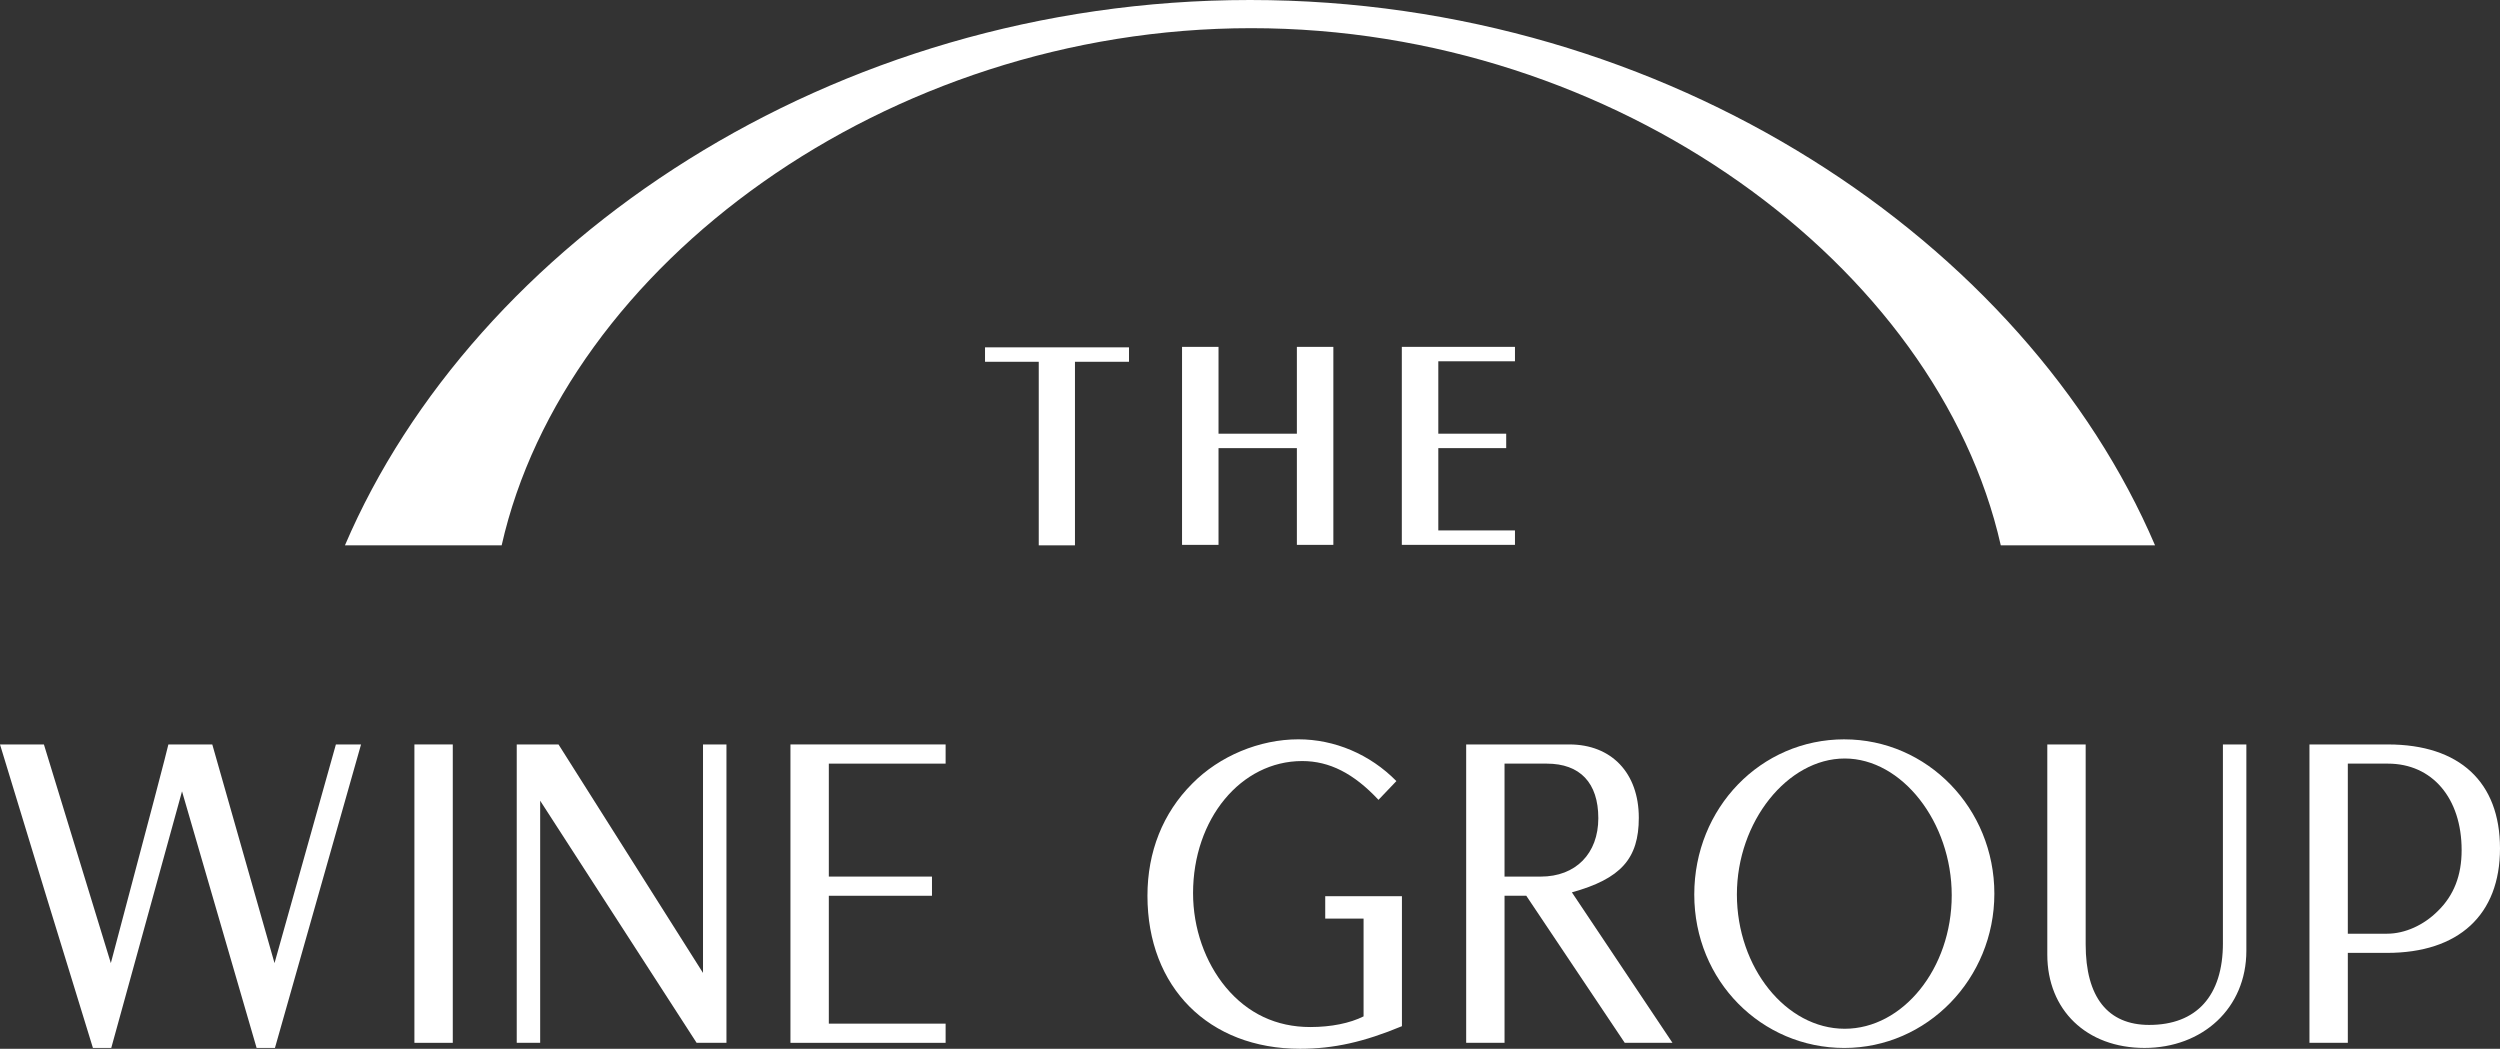
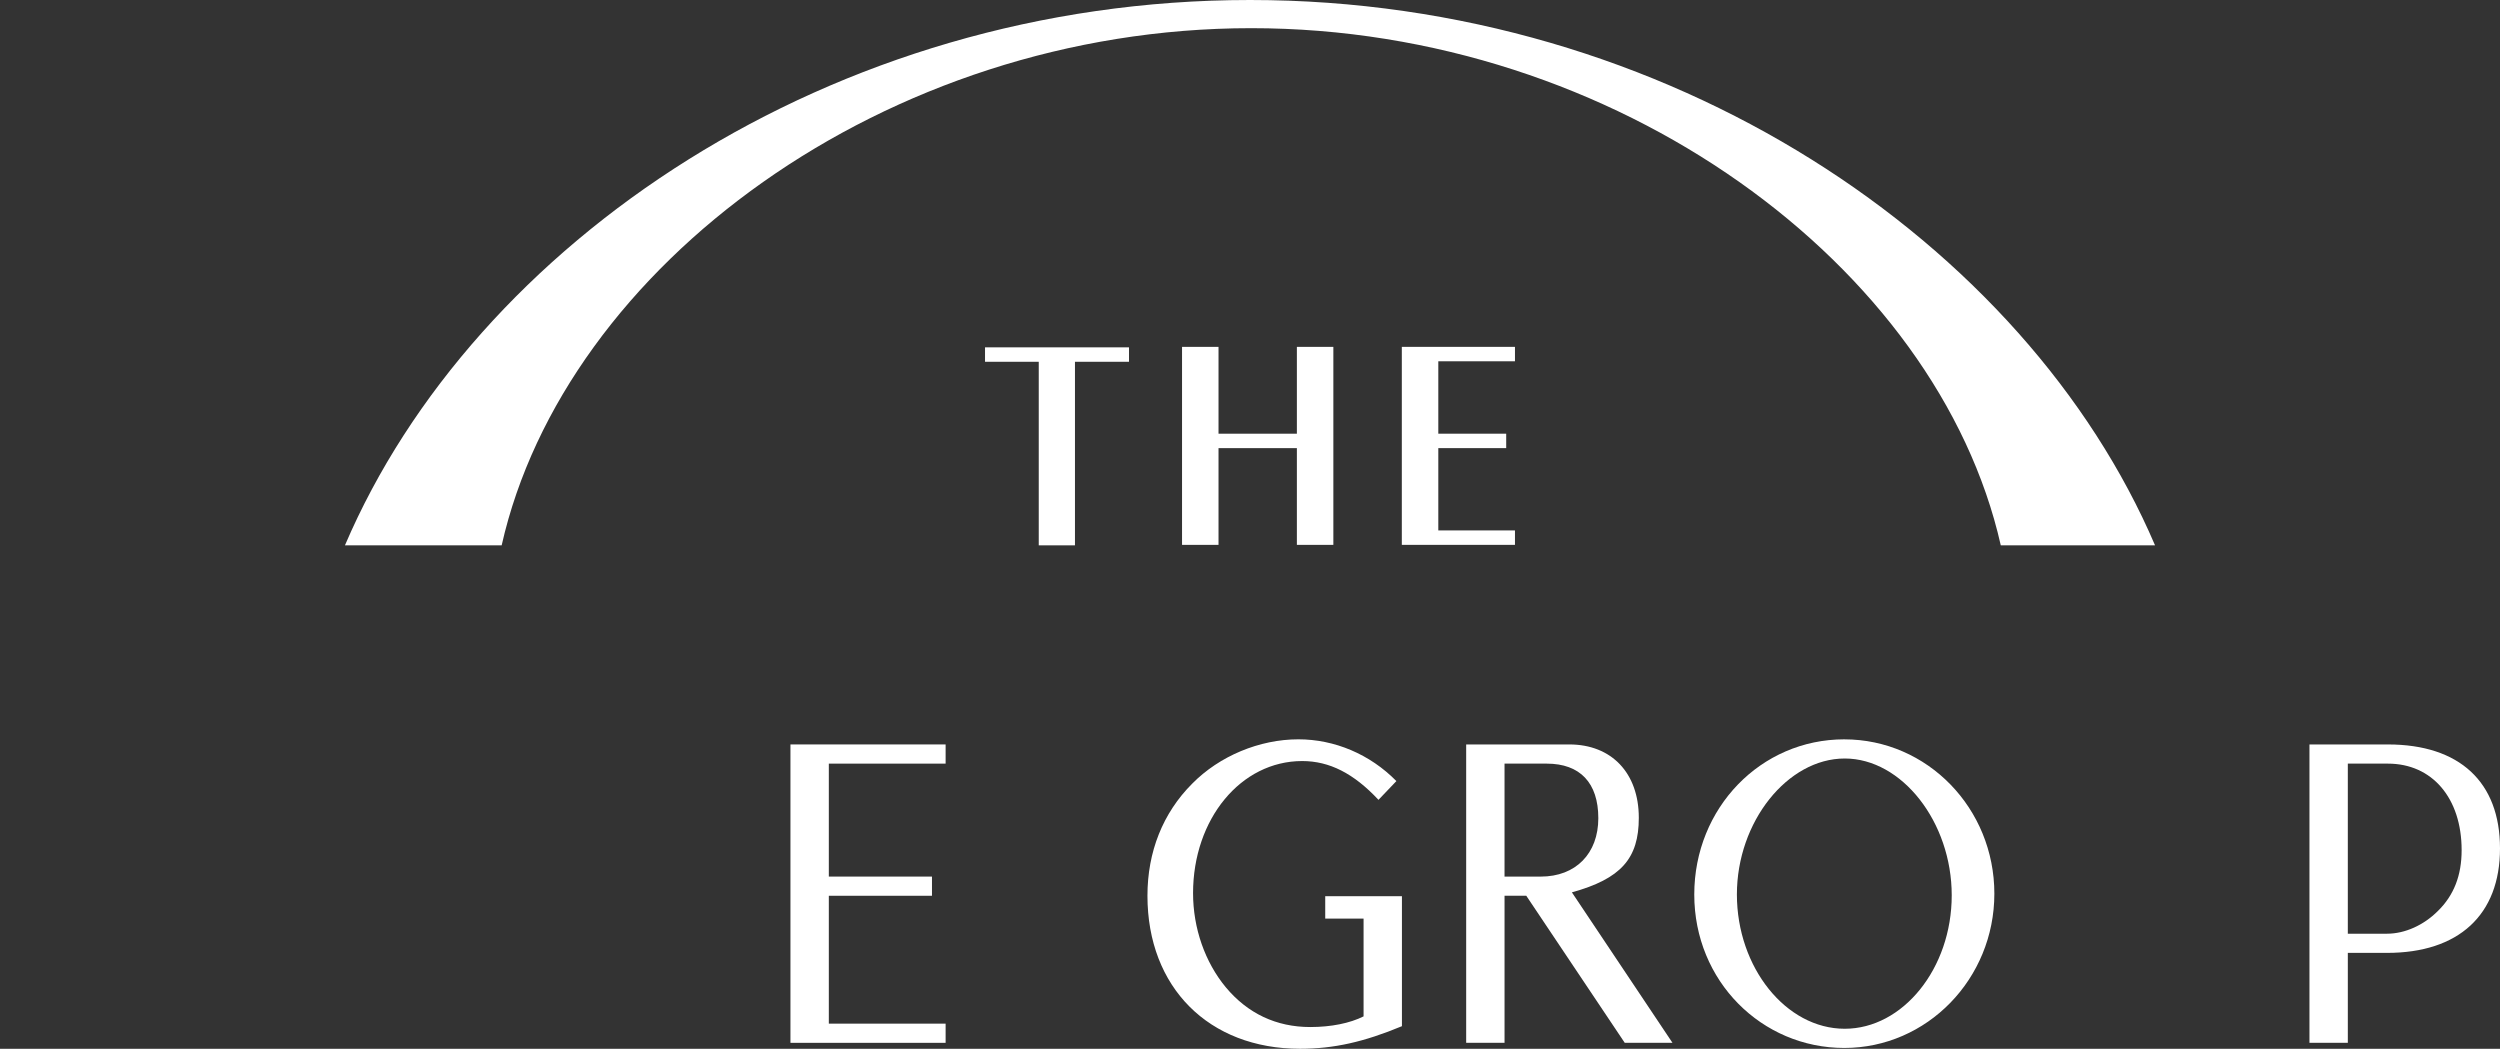
<svg xmlns="http://www.w3.org/2000/svg" id="Layer_2" data-name="Layer 2" viewBox="0 0 1876.58 787.25">
  <rect x="0" y="0" width="1876.58" height="787.25" fill="#333333" stroke="none" />
  <defs>
    <style> .cls-1 { fill: #fff; } </style>
  </defs>
  <g id="Layer_1-2" data-name="Layer 1">
    <path class="cls-1" d="M739.39,260.73h108.07v10.83h-40.56v137.79h-27.18v-137.79h-40.33v-10.83Z" />
    <path class="cls-1" d="M914.66,325.55h58.82v-65.18h27.38v148.62h-27.38v-72.61h-58.82v72.61h-27.38v-148.62h27.38v65.18Z" />
    <path class="cls-1" d="M1137.18,260.36v10.83h-57.54v54.35h50.96v10.83h-50.96v61.78h57.54v10.83h-84.93v-148.62h84.93Z" />
-     <path class="cls-1" d="M206.06,722.95l-46.71-164.14h-32.96c-1.28,5.76-12.48,48.64-43.19,164.14l-50.24-164.14H0c23.36,76.79,46.4,152.3,69.75,227.81h13.76l53.12-192.62,55.99,192.62h13.76l64.63-227.81h-18.88l-46.07,164.14Z" />
-     <rect class="cls-1" x="311.07" y="558.8" width="28.8" height="223.98" />
-     <polygon class="cls-1" points="527.7 730.31 419.23 558.8 387.88 558.8 387.88 782.78 405.47 782.78 405.47 601.04 522.9 782.78 545.3 782.78 545.3 558.8 527.7 558.8 527.7 730.31" />
    <polygon class="cls-1" points="593.34 782.78 709.81 782.78 709.81 768.38 622.14 768.38 622.14 672.39 699.57 672.39 699.57 657.99 622.14 657.99 622.14 573.2 709.81 573.2 709.81 558.8 593.34 558.8 593.34 782.78" />
    <path class="cls-1" d="M1052.34,672.71h-57.58v16.82h28.78v73.4c-10.24,5.12-24.32,8-40,8-25.6,0-47.04-10.24-63.35-29.76-15.68-18.88-24.64-44.47-24.64-70.71,0-55.67,35.84-99.19,81.91-99.19,20.48,0,38.72,9.28,57.27,29.12l13.44-14.08c-19.84-20.16-46.4-31.35-73.59-31.35-29.12,0-59.19,12.48-79.67,33.27-22.08,22.08-33.6,51.19-33.6,84.15,0,68.79,46.07,114.87,114.55,114.87,25.28,0,47.99-5.12,76.47-16.96v-80.76h0v-16.82h.01Z" />
    <path class="cls-1" d="M1230.14,613.84c0-33.6-20.48-55.04-52.15-55.04h-77.43v223.98h28.8v-110.39h16.32l73.91,110.39h35.83l-75.51-112.95c36.8-10.24,50.23-25.28,50.23-55.99h0ZM1129.35,657.99v-84.79h31.68c24.96,0,38.72,14.4,38.72,40.96s-16.96,43.84-43.19,43.84h-27.21Z" />
    <path class="cls-1" d="M1384.4,554.97c-62.71,0-112.63,51.52-112.63,116.47s50.56,115.19,112.63,115.19,112.63-51.83,112.63-115.82-50.23-115.83-112.63-115.83h0ZM1384.72,772.22c-44.16,0-80.95-46.07-80.95-100.79s38.08-102.07,80.95-102.07,80.31,47.67,80.31,102.71-36.8,100.15-80.31,100.15h0Z" />
-     <path class="cls-1" d="M1668.6,707.91c0,39.68-19.84,61.43-55.35,61.43-31.04,0-47.68-20.8-47.68-60.47v-150.07h-28.8v157.74c0,41.6,29.44,70.07,72.95,70.07s76.47-29.75,76.47-72.95v-154.86h-17.6v149.1h.01Z" />
    <path class="cls-1" d="M1792.42,558.8h-58.87v223.98h28.8v-67.51h29.44c53.75,0,84.79-28.47,84.79-78.39s-30.4-78.07-84.15-78.07h-.01ZM1829.86,683.91c-10.56,10.55-24.64,16.96-38.07,16.96h-29.44v-127.67h30.08c33.28,0,55.35,25.92,55.35,64.95,0,18.88-5.76,33.92-17.92,45.76h0Z" />
    <path class="cls-1" d="M939.21,21.15h0c274.29,0,515.29,178.56,562.64,388.2h115.79C1520.6,182.56,1253.19,0,938.29,0h0C623.38,0,355.98,182.56,258.92,409.35h117.64C423.91,199.71,664.92,21.15,939.21,21.15Z" />
  </g>
</svg>